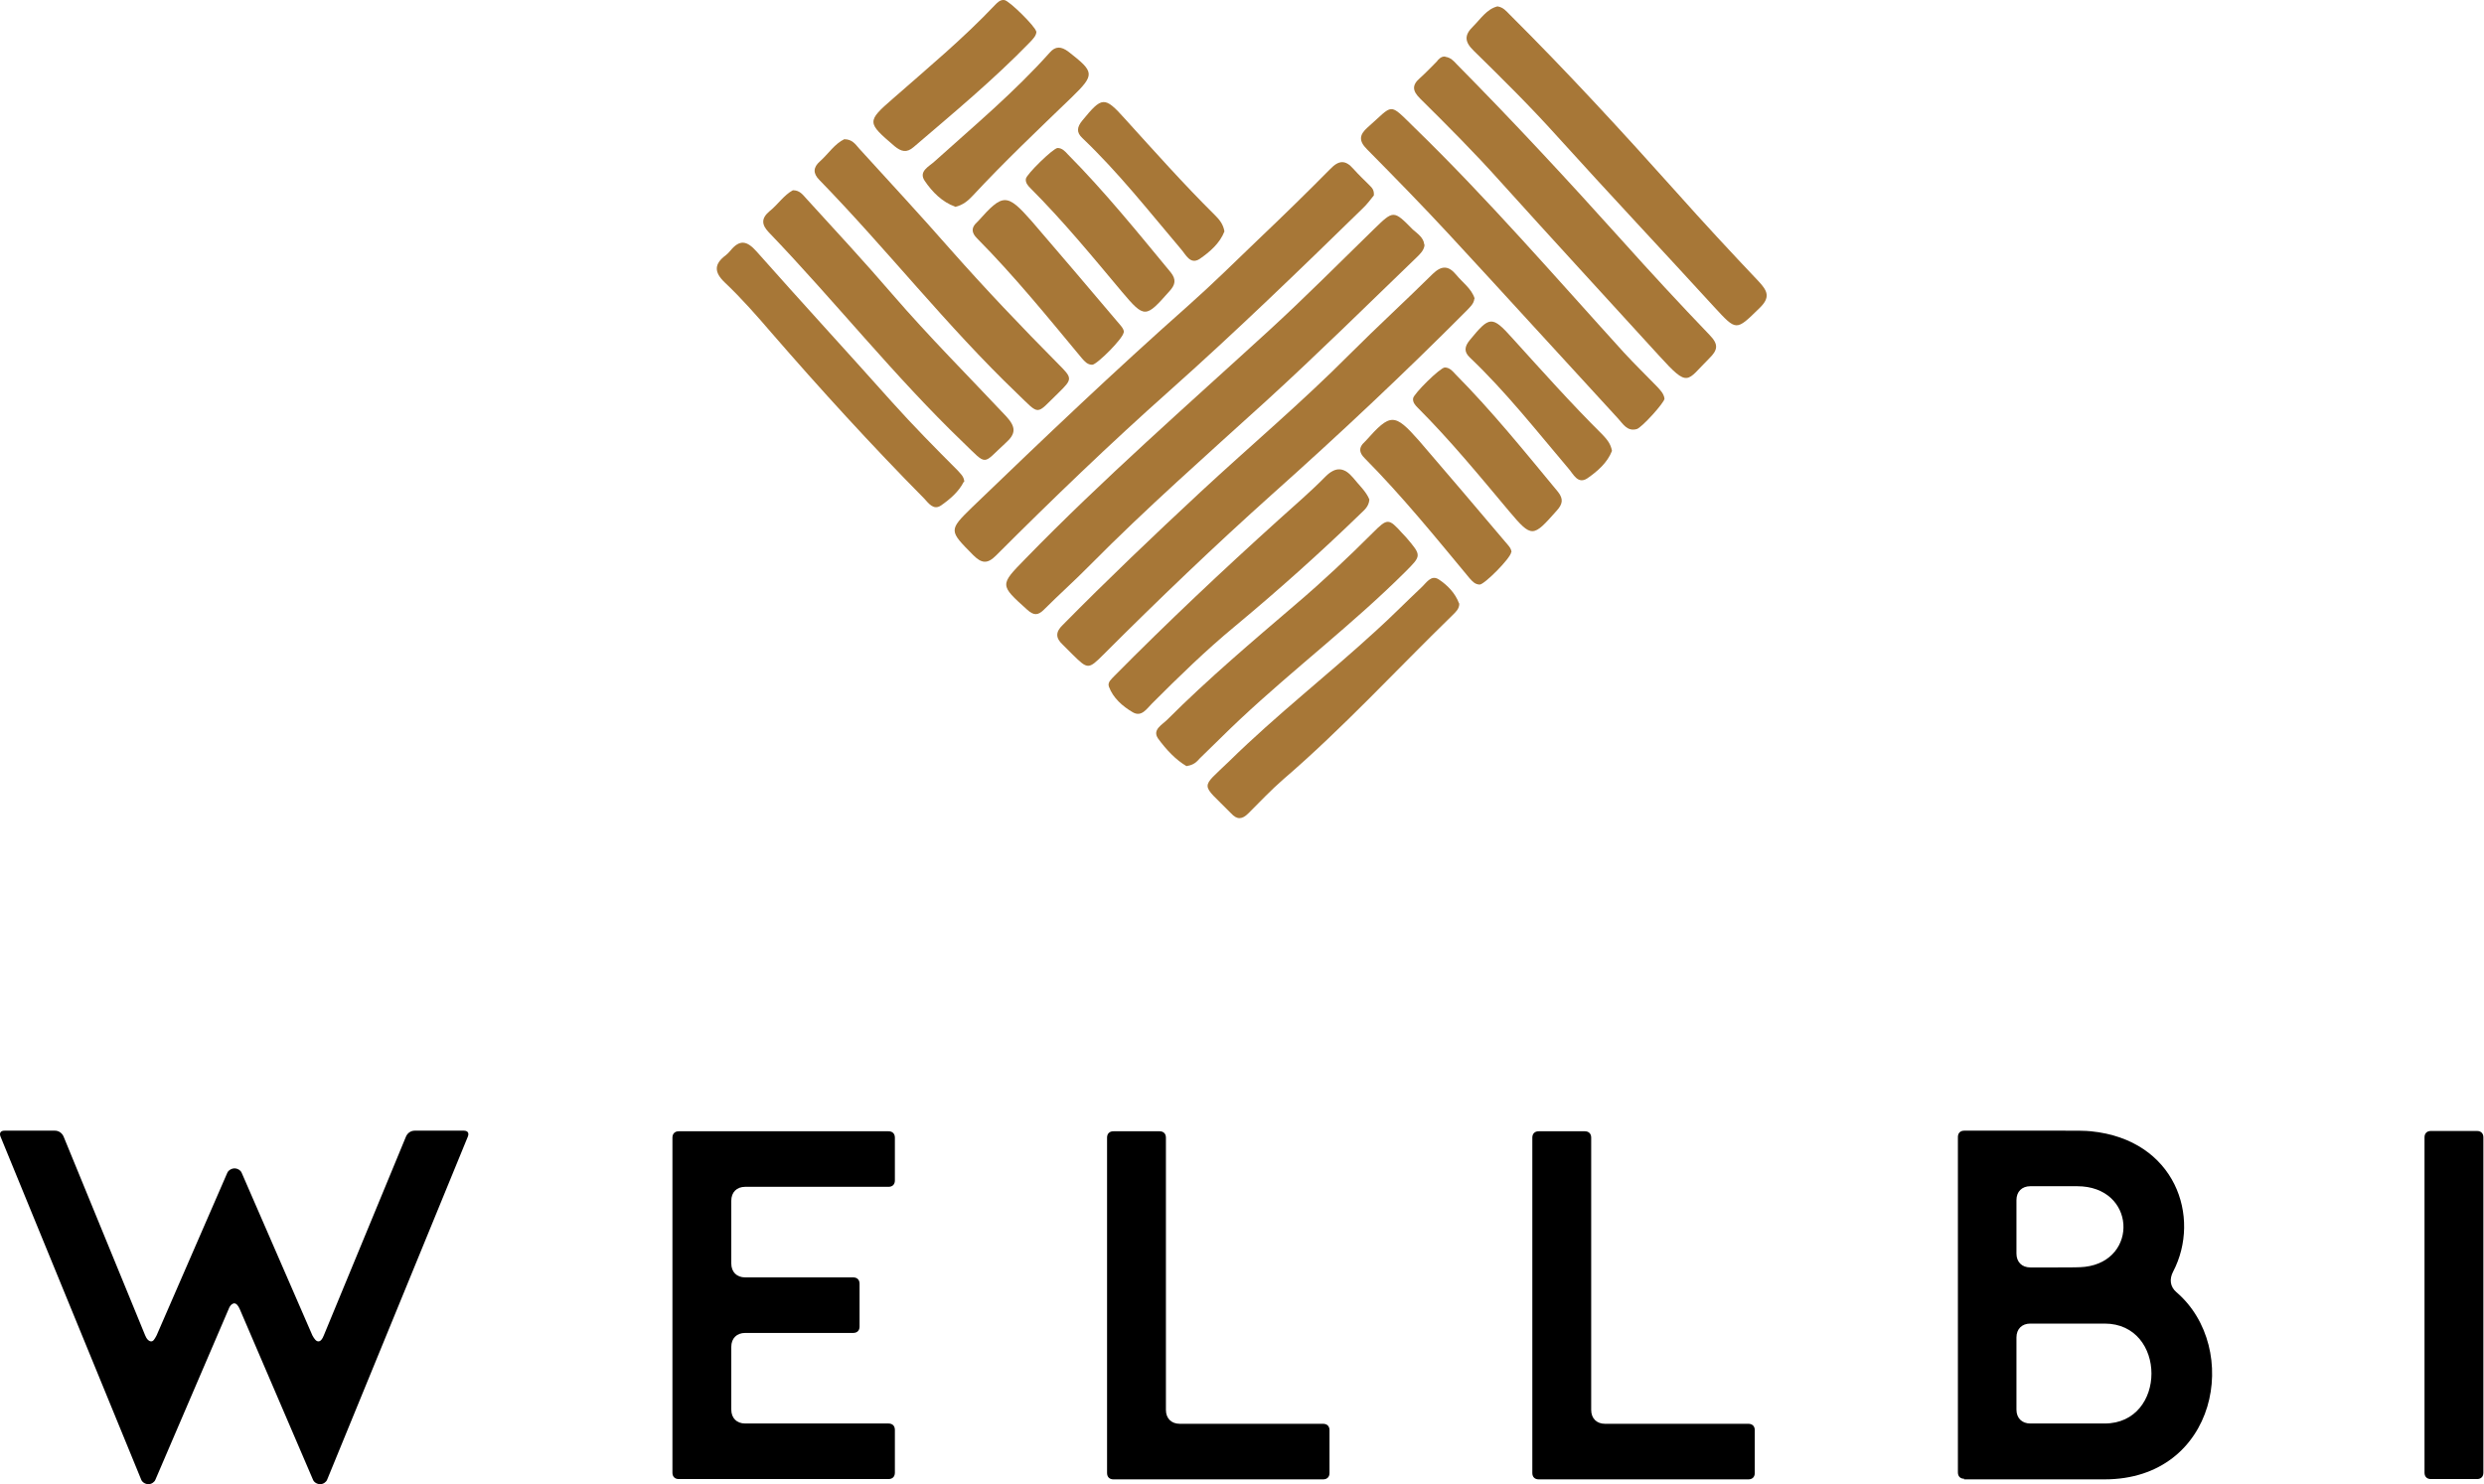
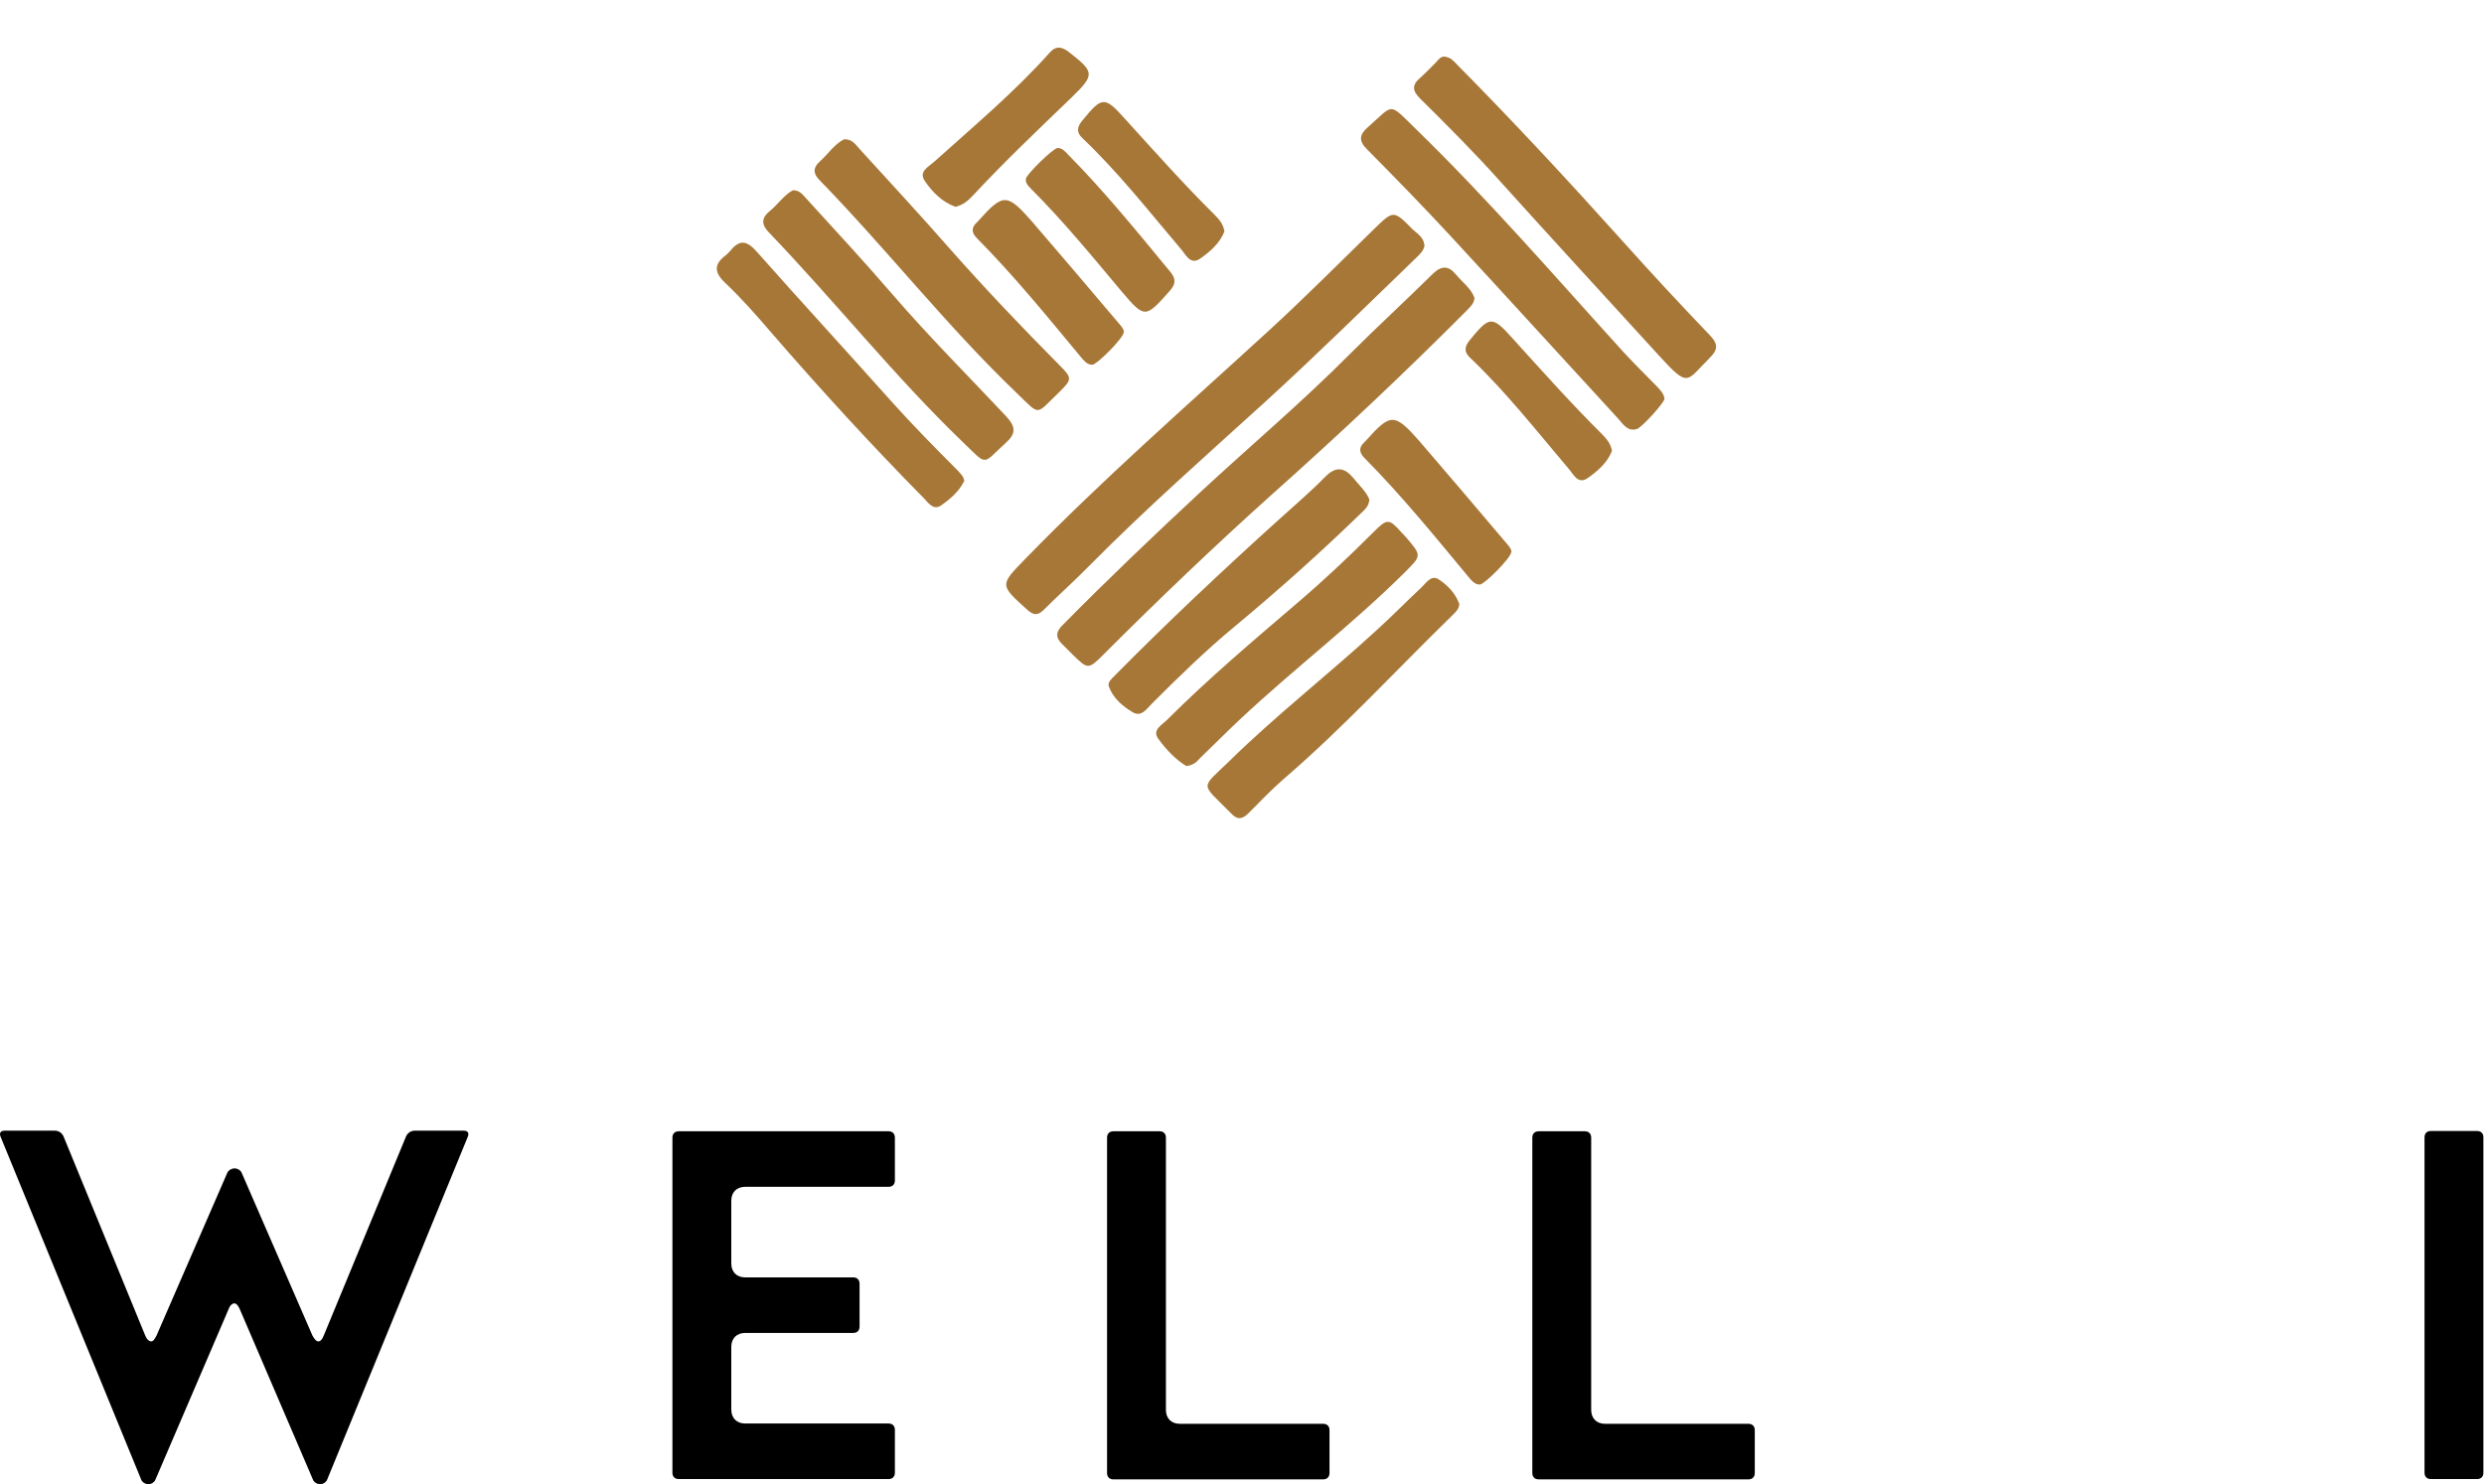
<svg xmlns="http://www.w3.org/2000/svg" fill="none" viewBox="0 0 1807 1080" height="1080" width="1807">
  <path fill="black" d="M0.419 827.149L102.735 1076.71C103.394 1078.46 105.59 1080 108.005 1080C110.201 1080 112.396 1078.46 113.055 1076.71L166.409 952.367C167.507 949.511 169.263 948.412 170.361 948.412C171.898 948.412 173.215 949.95 174.313 952.367L227.667 1076.71C228.326 1078.46 230.521 1080 232.937 1080C235.132 1080 237.328 1078.46 237.986 1076.71L340.303 827.149C341.401 824.513 340.303 822.756 337.449 822.756H301.66C298.806 822.756 296.39 824.513 295.293 827.149L235.571 971.698C234.473 974.554 233.156 976.092 231.619 976.092C230.082 976.092 228.765 974.554 227.228 971.698L175.85 853.511C175.191 851.754 172.996 850.216 170.581 850.216C168.385 850.216 165.97 851.754 165.311 853.511L113.933 971.698C112.396 974.554 111.518 976.092 109.981 976.092C108.444 976.092 106.688 974.554 105.59 971.698L46.308 827.149C45.21 824.513 42.795 822.756 39.94 822.756H3.273C0.419 822.756 -0.679 824.513 0.419 827.149Z" />
  <path fill="black" d="M489.167 1071.65C489.167 1074.51 490.924 1076.27 493.778 1076.27H646.375C649.229 1076.27 650.985 1074.51 650.985 1071.65V1040.46C650.985 1037.6 649.229 1035.84 646.375 1035.84H542.082C535.934 1035.84 531.982 1031.89 531.982 1025.74V980.046C531.982 973.895 535.934 969.941 542.082 969.941H620.686C623.54 969.941 625.296 968.184 625.296 965.328V934.133C625.296 931.277 623.54 929.52 620.686 929.52H542.082C535.934 929.52 531.982 925.566 531.982 919.415V873.722C531.982 867.571 535.934 863.616 542.082 863.616H646.375C649.229 863.616 650.985 861.859 650.985 859.003V827.809C650.985 824.953 649.229 823.195 646.375 823.195H493.778C490.924 823.195 489.167 824.953 489.167 827.809V1071.87V1071.65Z" />
  <path fill="black" d="M809.949 1076.49H962.546C965.4 1076.49 967.157 1074.73 967.157 1071.87V1040.68C967.157 1037.82 965.4 1036.06 962.546 1036.06H858.253C852.105 1036.06 848.153 1032.11 848.153 1025.96V827.809C848.153 824.953 846.397 823.195 843.542 823.195H809.949C807.095 823.195 805.338 824.953 805.338 827.809V1071.87C805.338 1074.73 807.095 1076.49 809.949 1076.49Z" />
  <path fill="black" d="M1119.31 1076.49H1271.91C1274.77 1076.49 1276.52 1074.73 1276.52 1071.87V1040.68C1276.52 1037.82 1274.77 1036.06 1271.91 1036.06H1167.62C1161.47 1036.06 1157.52 1032.11 1157.52 1025.96V827.809C1157.52 824.953 1155.76 823.195 1152.91 823.195H1119.31C1116.46 823.195 1114.7 824.953 1114.7 827.809V1071.87C1114.7 1074.73 1116.46 1076.49 1119.31 1076.49Z" />
-   <path fill="black" d="M1428.68 1076.49H1531C1613.11 1076.49 1630.68 980.925 1583.25 940.284C1578.64 936.33 1577.98 930.838 1580.84 925.346C1601.48 885.804 1582.59 829.346 1521.12 823.195C1517.16 822.756 1511.02 822.756 1500.7 822.756H1428.9C1426.04 822.756 1424.29 824.513 1424.29 827.369V1071.43C1424.29 1074.29 1426.04 1076.05 1428.9 1076.05L1428.68 1076.49ZM1466.88 973.236C1466.88 967.085 1470.84 963.131 1476.98 963.131H1531C1576.45 963.131 1576.45 1035.84 1531 1035.84H1476.98C1470.84 1035.84 1466.88 1031.89 1466.88 1025.74V973.236ZM1466.88 911.946V873.282C1466.88 867.131 1470.84 863.177 1476.98 863.177H1511.02C1553.83 863.177 1556.03 917.218 1516.72 921.831C1513.21 922.271 1506.62 922.271 1496.74 922.271H1476.98C1470.84 922.271 1466.88 918.316 1466.88 912.165V911.946Z" />
  <path fill="black" d="M1763.73 827.589V1071.65C1763.73 1074.51 1765.49 1076.27 1768.34 1076.27H1801.94C1804.79 1076.27 1806.55 1074.51 1806.55 1071.65V827.589C1806.55 824.733 1804.79 822.976 1801.94 822.976H1768.34C1765.49 822.976 1763.73 824.733 1763.73 827.589Z" />
  <path fill="#A77737" d="M1051.47 41.356C1055.2 41.796 1057.62 44.432 1059.81 46.849C1100.87 88.368 1140.61 131.205 1179.69 174.702C1200.55 197.988 1221.85 221.054 1243.59 243.681C1250.17 250.491 1249.95 254.445 1243.15 261.036C1226.68 277.292 1228.66 282.784 1206.92 258.839C1168.28 216.441 1129.41 174.262 1091.21 131.864C1072.55 110.995 1052.79 91.224 1033.03 71.672C1027.54 66.18 1026.88 62.006 1033.03 56.734C1037.2 52.999 1041.15 48.826 1045.1 44.871C1046.42 43.114 1048.4 40.917 1051.25 41.137L1051.47 41.356Z" />
  <path fill="#A77737" d="M1210.87 290.033C1210.87 292.889 1194.4 311.123 1190.67 312.221C1183.65 314.198 1180.57 308.267 1177.06 304.532C1136 259.937 1095.16 214.903 1053.88 170.308C1034.56 149.439 1014.36 128.789 994.383 108.578C988.235 102.427 988.893 98.034 994.822 92.761C1014.14 75.846 1009.75 74.089 1028.85 92.761C1082.43 144.825 1131.17 201.283 1181.23 256.422C1188.92 264.77 1197.04 272.679 1204.94 280.807C1207.58 283.663 1210.43 286.299 1210.87 290.253V290.033Z" />
-   <path fill="#A77737" d="M1089.45 4.67C1093.63 5.329 1095.82 8.185 1098.24 10.601C1140.17 52.341 1180.13 95.837 1219.65 139.993C1239.2 161.961 1259.18 183.489 1279.38 204.798C1285.96 211.828 1287.94 216.441 1280.03 224.13C1262.69 241.045 1263.35 241.045 1246.88 223.251C1209.12 181.951 1170.47 140.871 1132.93 99.352C1113.61 77.823 1092.97 57.393 1072.11 36.963C1065.3 30.373 1065.08 25.54 1071.67 19.169C1077.16 13.677 1081.55 6.647 1089.23 4.67H1089.45Z" />
  <path fill="#A77737" d="M614.318 101.329C619.807 101.329 622.222 104.844 624.857 107.919C647.253 132.524 669.648 156.688 691.605 181.732C716.854 210.29 742.982 237.75 769.769 264.77C780.308 275.315 780.308 275.754 769.769 286.079C753.082 302.116 757.034 302.775 739.689 286.079C688.75 237.311 645.277 181.512 596.094 130.986C591.264 126.153 591.484 121.759 596.534 117.366C602.681 111.874 607.073 104.624 614.538 101.109L614.318 101.329Z" />
  <path fill="#A77737" d="M576.992 138.455C581.823 138.455 584.018 141.75 586.653 144.606C607.731 167.672 629.029 190.738 649.448 214.464C675.796 244.999 704.339 273.557 732.004 302.994C739.03 310.683 739.25 315.516 731.565 322.326C714.22 338.143 718.83 339.461 700.607 321.887C650.546 273.777 607.292 219.077 559.208 168.99C553.938 163.498 553.719 158.885 559.647 153.832C565.795 148.999 570.186 141.969 576.773 138.455H576.992Z" />
  <path fill="#A77737" d="M701.046 350.665C697.533 357.695 691.166 363.187 684.579 367.8C679.09 371.535 675.577 366.262 672.283 362.747C633.859 323.864 596.973 283.443 561.184 242.144C550.425 229.622 539.447 217.1 527.371 205.677C519.247 197.988 519.467 192.057 528.03 185.686C529.128 184.807 530.225 183.709 531.323 182.391C538.13 174.043 543.399 175.141 550.425 183.05C582.921 219.736 616.075 255.764 648.79 292.45C664.159 309.585 680.187 325.841 696.655 342.317C698.631 344.734 701.265 346.491 701.485 350.665H701.046Z" />
  <path fill="#A77737" d="M1099.33 401.85C1098.89 406.244 1080.01 425.136 1076.5 425.356C1072.99 425.356 1071.01 422.939 1069.03 420.743C1044.22 390.866 1019.85 360.77 992.626 333.31C988.674 329.356 988.235 325.621 992.626 321.667C993.065 321.228 993.065 321.228 993.504 320.788C1011.51 300.578 1014.36 300.358 1032.37 320.788C1053.23 344.953 1073.86 369.338 1094.72 393.942C1096.92 396.578 1099.33 398.775 1099.55 401.63L1099.33 401.85Z" />
-   <path fill="#A77737" d="M1051.03 267.406C1054.32 267.406 1056.52 269.823 1058.5 272.02C1085.28 299.04 1109.21 328.697 1133.37 357.914C1137.54 363.187 1136.66 366.921 1132.49 371.534C1115.14 391.086 1114.48 391.745 1097.8 371.974C1076.28 346.271 1054.98 320.349 1031.27 296.624C1029.51 294.866 1027.54 292.67 1027.98 289.814C1028.41 286.519 1047.74 267.406 1051.03 267.406Z" />
  <path fill="#A77737" d="M1172.67 328.038C1169.37 336.605 1162.13 342.976 1154.44 348.248C1147.64 352.422 1144.56 344.953 1141.05 340.999C1117.78 313.539 1095.38 284.981 1069.25 260.157C1064.86 255.983 1065.3 252.249 1069.25 247.416C1083.53 230.061 1085.28 229.402 1100.21 246.098C1121.73 269.823 1143.03 293.768 1165.64 316.175C1168.72 319.47 1171.79 322.766 1172.67 328.258V328.038Z" />
  <path fill="#A77737" d="M769.33 107.699C772.623 107.699 774.819 110.116 776.795 112.313C803.582 139.333 827.514 168.99 851.666 198.207C855.838 203.48 854.96 207.214 850.788 211.827C833.442 231.379 832.784 232.038 816.097 212.267C794.58 186.564 773.282 160.642 749.569 136.917C747.813 135.159 745.837 132.963 746.276 130.107C746.715 126.812 766.037 107.919 769.33 107.699Z" />
  <path fill="#A77737" d="M890.749 168.331C887.455 176.899 880.21 183.269 872.525 188.542C865.718 192.716 862.644 185.247 859.131 181.292C835.858 153.832 813.462 125.274 787.334 100.45C782.943 96.276 783.382 92.542 787.334 87.709C801.606 70.354 803.362 69.695 818.293 86.391C839.81 110.116 861.108 134.061 883.723 156.469C887.016 159.764 889.87 163.059 890.749 168.551V168.331Z" />
  <path fill="#A77737" d="M817.414 241.924C816.975 246.317 798.093 265.21 794.58 265.429C791.067 265.429 789.091 263.013 787.115 260.816C762.304 230.94 737.932 200.844 710.707 173.384C706.754 169.429 706.315 165.695 710.707 161.741C711.146 161.301 711.146 161.301 711.585 160.862C729.589 140.651 732.443 140.432 750.448 160.862C771.306 185.027 791.945 209.411 812.804 234.015C814.999 236.651 817.414 238.848 817.634 241.704L817.414 241.924Z" />
  <path fill="#A77737" d="M1036.32 178.217C1035.88 182.171 1033.25 184.587 1030.83 187.004C994.383 222.153 958.594 257.521 921.048 291.791C877.794 331.114 833.882 369.777 792.823 411.296C782.065 422.28 770.428 432.605 759.45 443.589C755.058 447.983 751.984 447.983 747.154 443.589C727.174 425.576 727.174 425.795 745.837 406.683C802.484 348.468 863.523 295.086 923.244 240.386C949.372 216.441 974.402 191.178 999.652 166.574C1013.7 152.954 1013.7 152.734 1027.76 167.013C1031.27 170.089 1035.66 172.944 1036.1 177.997L1036.32 178.217Z" />
  <path fill="#A77737" d="M1072.55 217.32C1072.11 221.274 1069.25 223.471 1067.06 225.887C1021.39 271.8 974.183 316.175 925.659 359.452C883.723 397.017 842.664 436.34 802.704 476.321C791.725 487.305 791.286 487.086 780.308 476.321C777.893 473.905 775.478 471.488 773.063 469.072C767.793 464.239 767.793 459.845 773.063 454.793C805.558 421.841 839.151 389.768 873.184 358.134C909.411 324.523 947.176 292.67 982.087 257.521C1001.85 237.75 1022.49 218.857 1042.25 199.306C1048.61 193.155 1053.66 193.155 1059.15 199.745C1063.98 205.677 1070.57 210.07 1072.77 217.32H1072.55Z" />
-   <path fill="#A77737" d="M999.433 142.189C997.237 144.825 994.602 148.56 991.309 151.635C945.2 196.67 898.873 241.484 850.788 284.322C807.315 322.985 765.597 363.186 724.539 404.266C718.172 410.637 714 409.978 707.852 403.827C690.287 386.033 689.848 386.033 707.413 368.898C759.011 319.251 810.828 269.823 864.401 222.372C881.966 206.775 898.433 190.519 915.34 174.262C933.124 157.347 950.69 140.212 967.815 122.857C973.963 116.487 978.794 116.267 984.502 122.857C988.235 127.031 992.407 130.985 996.359 134.94C998.115 136.697 999.652 138.235 999.433 141.969V142.189Z" />
  <path fill="#A77737" d="M863.303 557.603C855.399 552.99 848.373 545.521 842.445 537.392C838.053 531.022 845.299 527.507 849.031 523.772C878.892 493.896 911.168 466.656 943.224 439.196C962.546 422.72 980.77 405.585 998.774 387.571C1009.31 377.027 1010.19 377.027 1020.07 388.011C1021.17 389.109 1022.05 390.207 1023.15 391.306C1034.34 404.486 1034.12 404.267 1021.83 416.569C983.843 454.354 941.029 486.866 902.166 523.333C892.286 532.559 882.844 542.225 872.964 551.672C870.768 554.088 868.573 556.724 863.303 557.383V557.603Z" />
  <path fill="#A77737" d="M996.139 363.626C995.7 368.898 992.187 371.315 989.333 374.171C960.131 402.509 929.831 429.53 898.433 455.672C877.136 473.246 857.375 492.578 838.053 511.909C834.101 515.864 830.369 522.015 824.001 518.28C816.536 513.887 809.73 507.955 806.656 499.607C805.558 496.312 808.632 494.115 810.608 491.919C849.251 452.816 889.431 415.031 930.27 378.125C941.687 367.8 953.544 357.695 964.302 346.711C971.987 339.022 978.135 340.34 984.283 347.589C988.454 352.862 993.724 357.475 996.139 363.406V363.626Z" />
  <path fill="#A77737" d="M1061.57 439.196C1061.57 443.15 1058.93 445.347 1056.74 447.543C1015.68 487.525 976.817 529.923 933.344 567.269C924.561 574.957 916.437 583.525 908.094 591.873C903.703 596.266 899.97 596.706 895.579 591.873C873.183 569.026 872.744 574.738 894.481 553.648C928.513 520.257 966.059 491.04 1000.97 458.967C1012.17 448.861 1022.71 438.097 1033.68 427.772C1037.42 424.477 1040.93 417.887 1046.64 421.621C1053.01 425.795 1058.71 431.726 1061.35 438.976L1061.57 439.196Z" />
-   <path fill="#A77737" d="M753.961 22.684C753.961 25.979 751.545 28.176 749.569 30.373C723.002 57.833 693.581 82.217 664.598 107.041C659.548 111.434 655.596 110.336 650.766 106.382C630.786 89.247 630.127 88.588 649.668 71.672C674.918 49.485 700.826 27.956 723.881 3.572C725.637 1.814 727.613 -0.383 730.687 0.057C734.2 0.496 753.522 19.608 753.741 22.904L753.961 22.684Z" />
  <path fill="#A77737" d="M694.678 150.317C685.457 147.022 678.211 139.773 672.722 131.645C667.892 124.615 676.016 121.1 679.968 117.366C708.511 91.663 737.932 67.059 763.621 38.281C767.793 33.448 771.965 33.668 777.234 37.622C796.117 52.34 796.775 54.098 779.869 70.574C755.278 94.299 730.687 117.585 707.633 142.409C704.339 145.924 700.607 149.219 694.898 150.537L694.678 150.317Z" />
</svg>